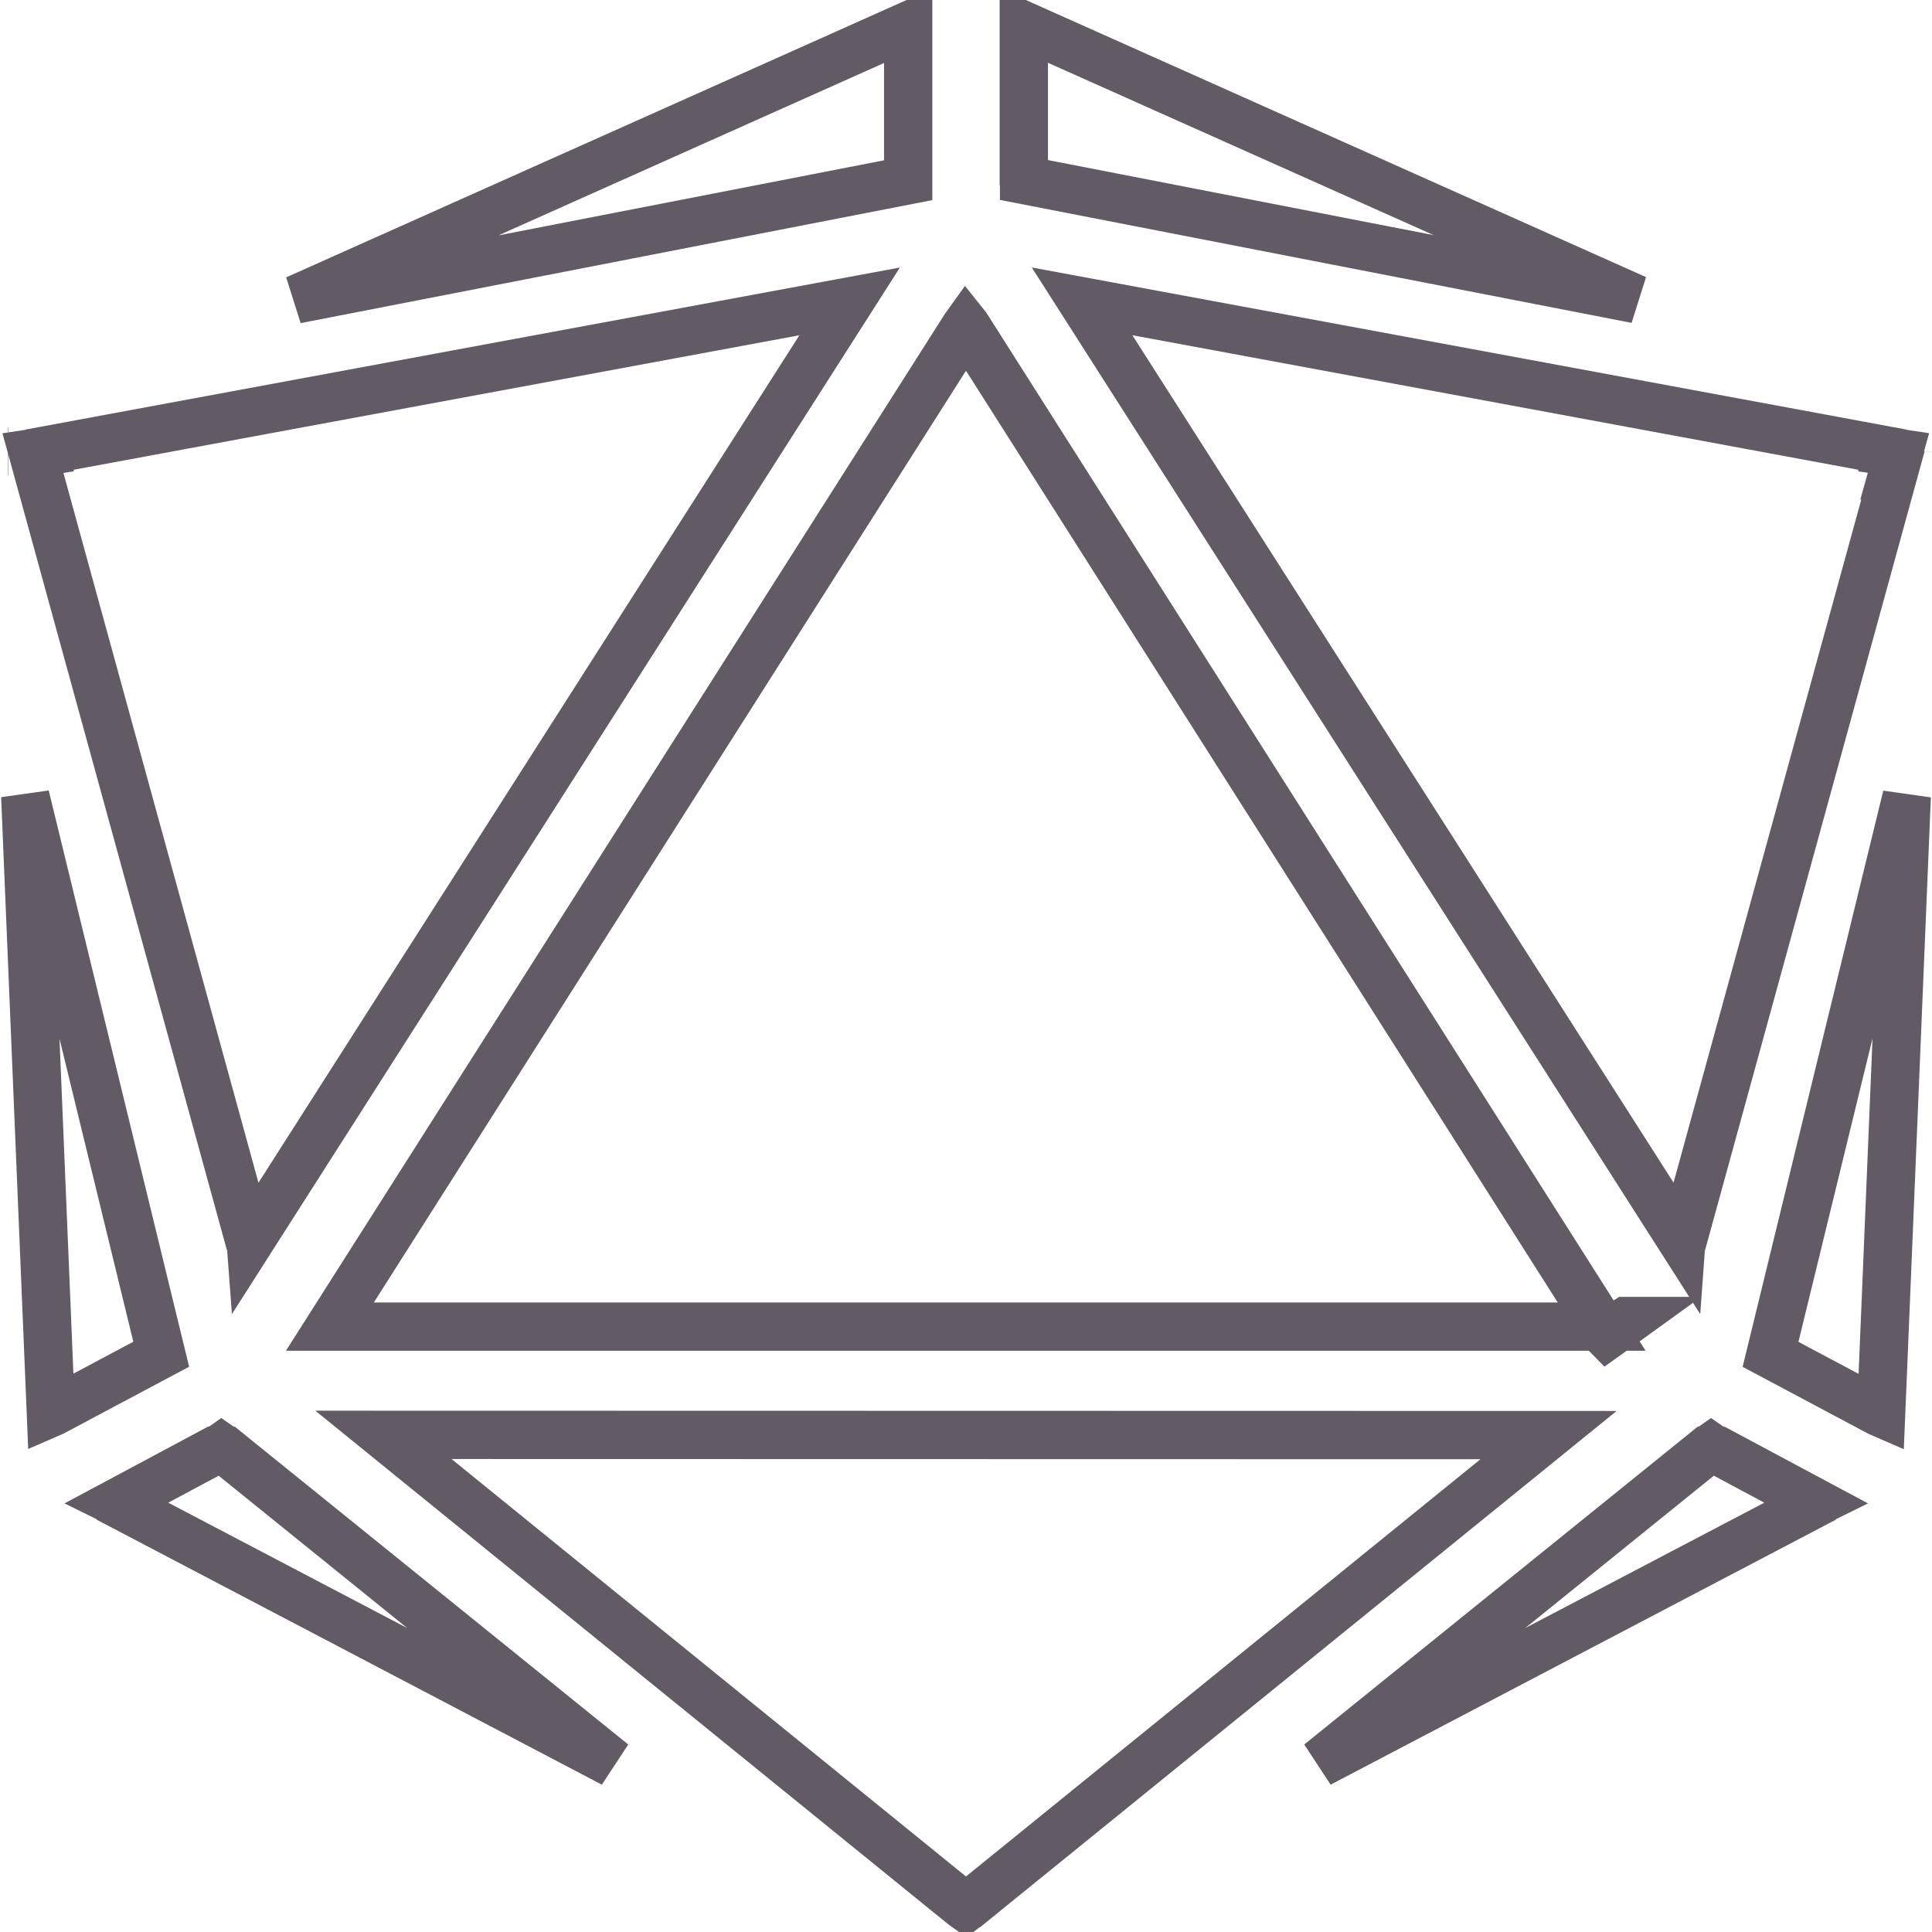
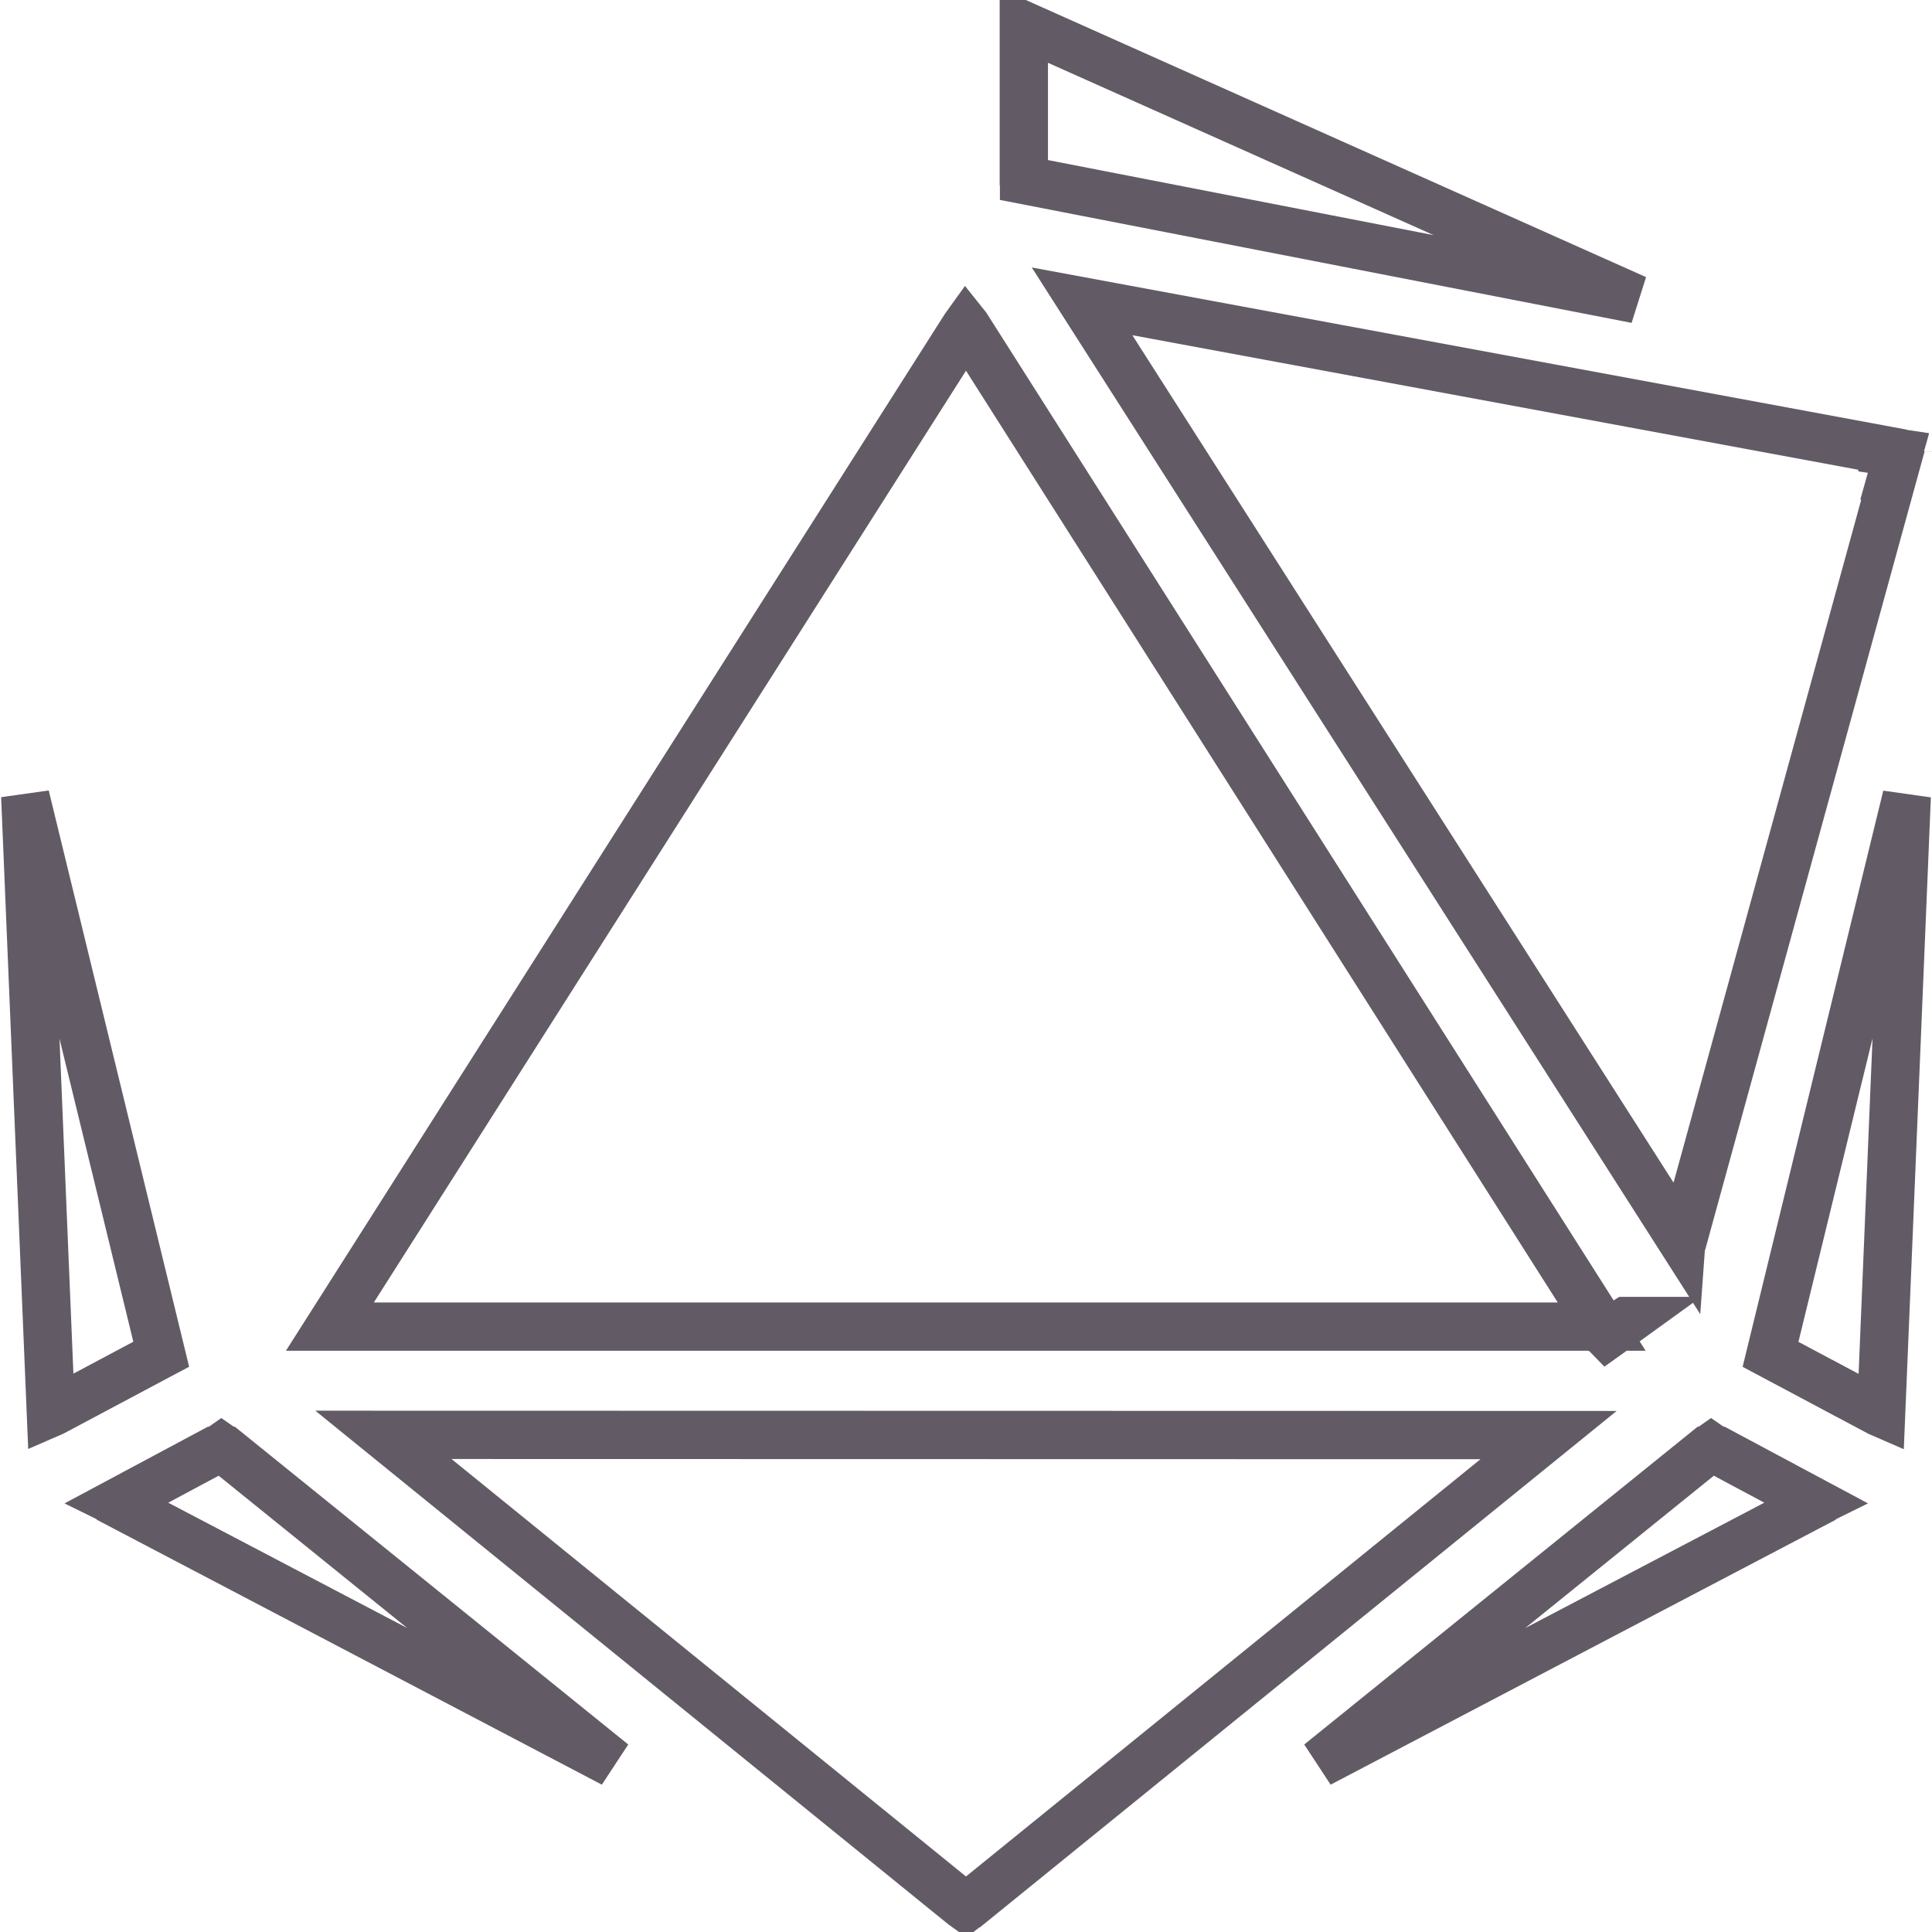
<svg xmlns="http://www.w3.org/2000/svg" width="40" height="40" viewBox="0 0 40 40" fill="none">
-   <path d="M6.129 6.199L18.803 0.533V3.731L6.129 6.199Z" stroke="#625B65" />
  <path d="M21.197 3.596V0.529L33.876 6.194L21.202 3.727V3.6L21.197 3.596Z" stroke="#625B65" />
-   <path d="M0.172 9.345C0.17 9.345 0.167 9.345 0.165 9.345L0.172 9.345L0.172 9.345ZM5.078 25.379L0.682 9.381L1.026 9.329V9.31L17.591 6.24L5.188 25.672L5.166 25.379H5.078Z" stroke="#625B65" />
  <path d="M34.812 25.669L22.403 6.239L38.974 9.31V9.329L39.306 9.379L39.175 9.845L39.191 9.845L34.922 25.379H34.833L34.812 25.669ZM39.835 9.347V9.345V9.347Z" stroke="#625B65" />
  <path d="M33.67 27.35H33.677L33.378 27.566L33.306 27.618L33.3 27.622L33.272 27.642C33.27 27.64 33.268 27.635 33.266 27.629C33.264 27.623 33.262 27.617 33.26 27.61L33.3 27.585L33.306 27.581L33.33 27.566L33.67 27.35ZM20.012 6.762L33.161 27.466H6.83L19.977 6.779L20 6.747L20.012 6.762Z" stroke="#625B65" />
  <path d="M7.938 29.707L32.061 29.712L20.111 39.404H20.108L19.999 39.488L19.939 39.445L7.938 29.707ZM7.687 29.506C7.687 29.506 7.687 29.506 7.687 29.506C7.687 29.506 7.687 29.506 7.687 29.506Z" stroke="#625B65" />
  <path d="M3.338 28.038L1.099 29.23L1.053 29.25L0.523 16.484L3.338 28.038Z" stroke="#625B65" />
  <path d="M36.657 28.04L39.477 16.488L38.947 29.255L38.901 29.235L36.657 28.04Z" stroke="#625B65" />
  <path d="M4.685 30.038L12.693 36.507L2.503 31.162V31.144L2.43 31.108L4.43 30.038H4.483L4.583 29.968L4.684 30.038H4.685ZM13.371 37.067C13.371 37.067 13.371 37.067 13.371 37.067L13.371 37.067Z" stroke="#625B65" />
  <path d="M27.317 36.507L35.325 30.038H35.327L35.427 29.968L35.528 30.038H35.581L37.581 31.108L37.508 31.144V31.162L27.317 36.507ZM26.64 37.067L26.64 37.067L26.64 37.067Z" stroke="#625B65" />
</svg>